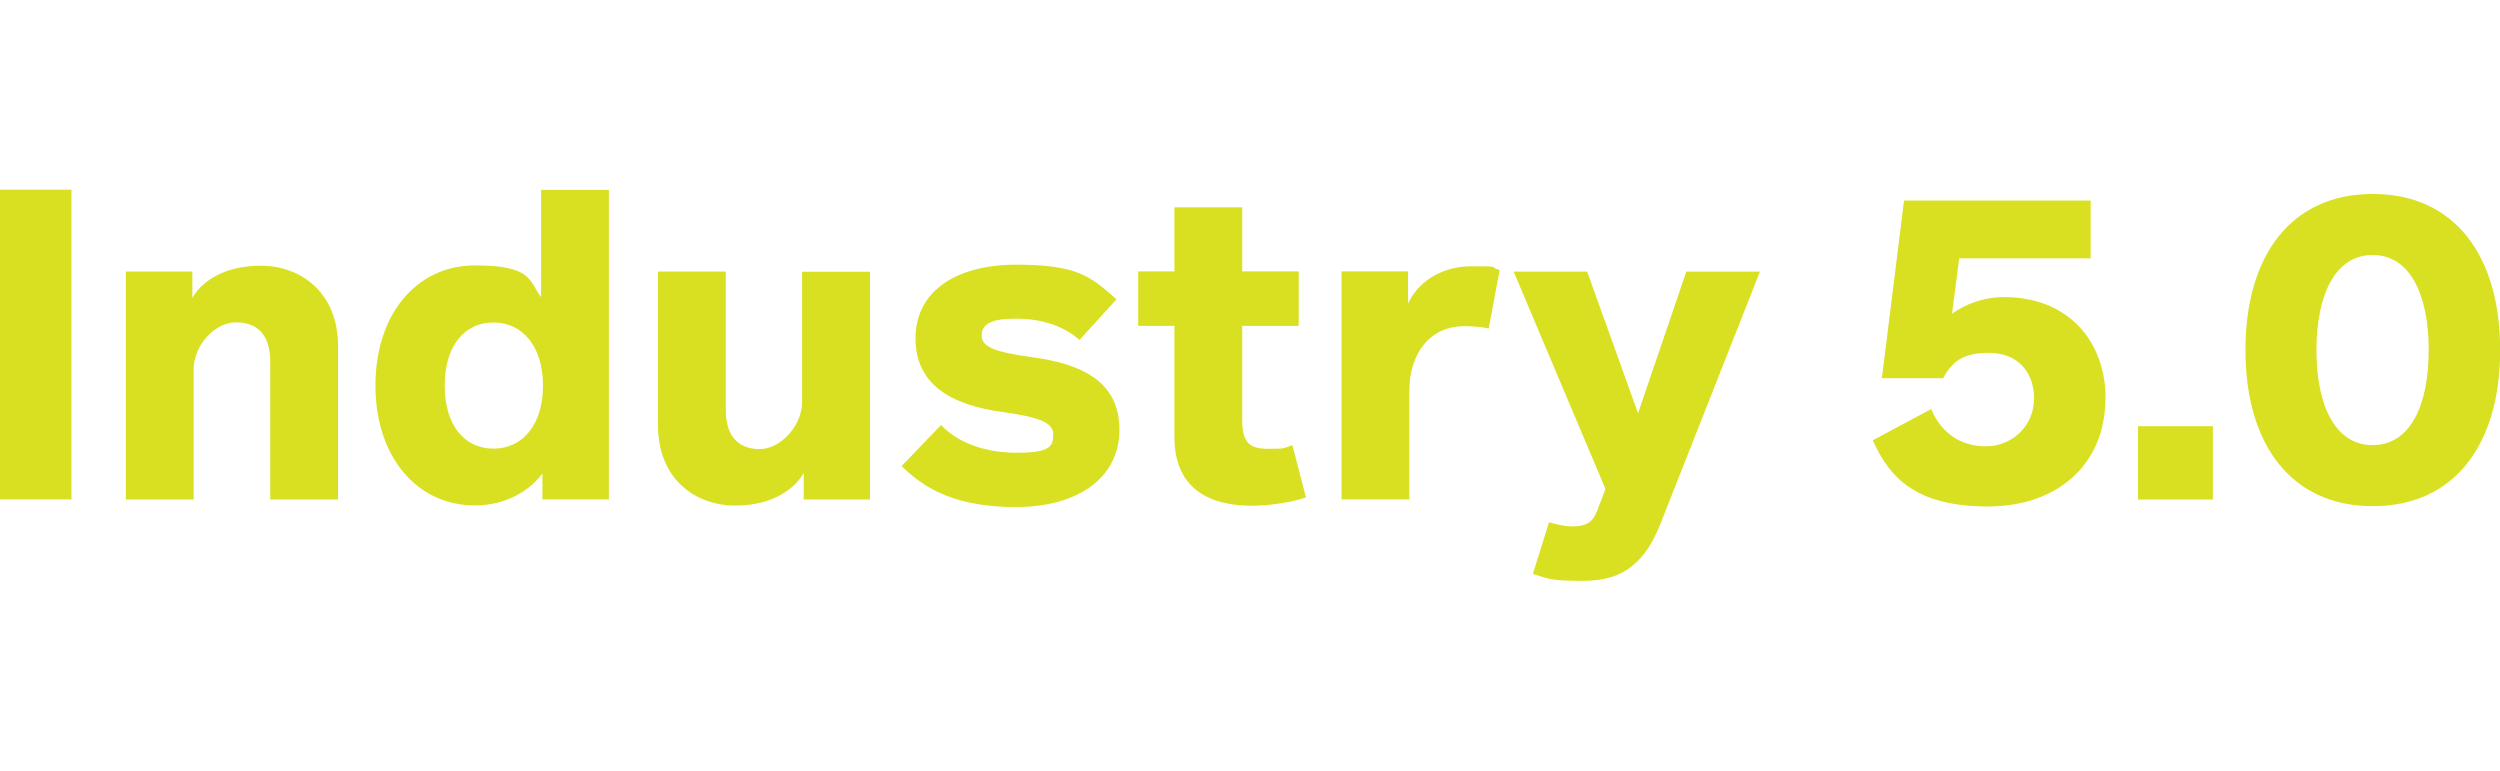
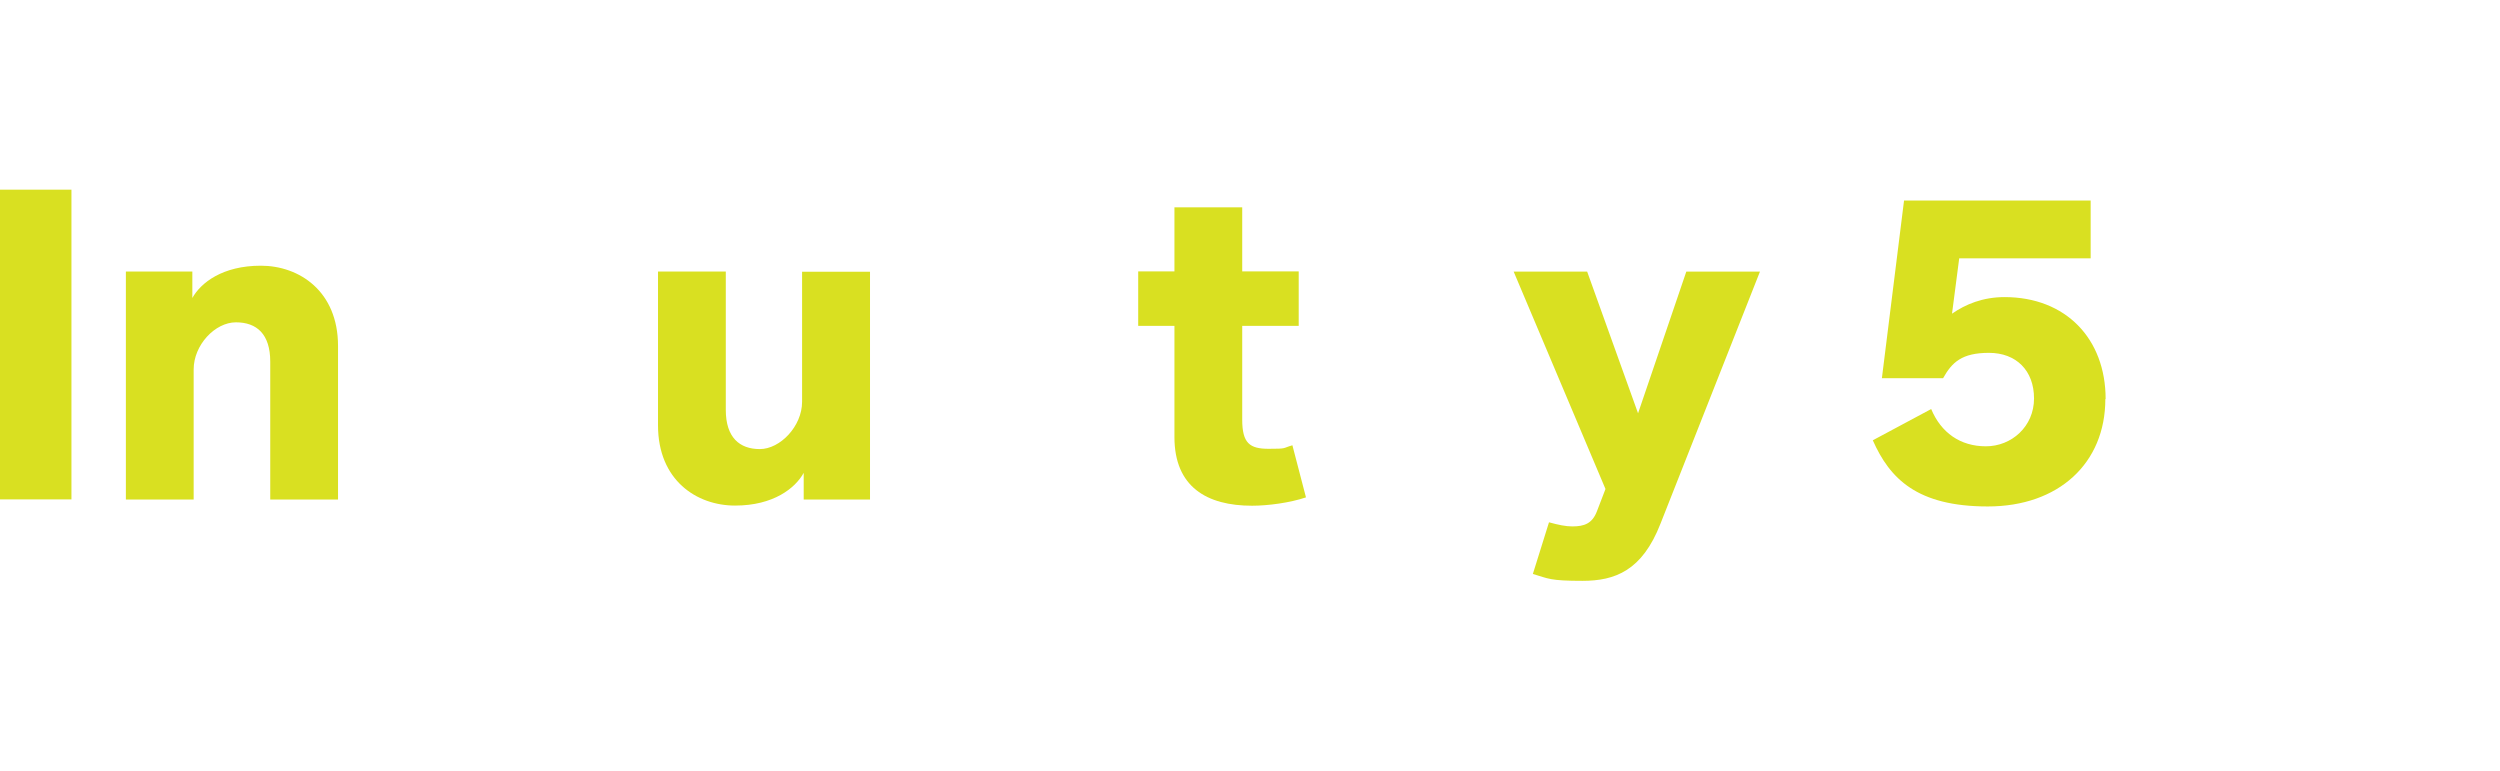
<svg xmlns="http://www.w3.org/2000/svg" id="Capa_2" data-name="Capa 2" version="1.1" viewBox="0 0 1704 525.2">
  <defs>
    <style>
      .cls-1 {
        fill: #d9e021;
        stroke-width: 0px;
      }
    </style>
  </defs>
  <g id="Capa_1-2" data-name="Capa 1-2">
    <g>
      <path class="cls-1" d="M0,129.3h48.7v211.1H0v-211.1Z" />
      <path class="cls-1" d="M230.4,235.8v104.7h-46.2v-94c0-18.8-9.2-26.8-23.4-26.8s-28.8,15.4-28.8,32.1v88.7h-46.2v-155.4h45.3v18c5.8-10.4,20.6-22,46.7-22s52.6,17.3,52.6,54.7h0Z" />
-       <path class="cls-1" d="M415,129.3v211.1h-45.3v-17.7c-8.2,11.3-24.5,21.8-46.1,21.8-39.2,0-67.7-32.8-67.7-81.8s28.5-81.8,67.7-81.8,36.7,10.3,45.2,21.6v-73.1h46.2,0ZM370.1,262.8c0-27.1-14.3-43-33.8-43s-33.2,15.7-33.2,43,13.7,43,33.2,43,33.8-15.8,33.8-43Z" />
      <path class="cls-1" d="M593,185.1v155.4h-45.2v-18.2c-5.7,10.4-20.6,22.3-46.8,22.3s-52.5-17.3-52.5-54.7v-104.8h46.2v94.3c0,18.8,9.4,26.7,23.2,26.7s28.8-15.5,28.8-32.2v-88.7h46.3Z" />
-       <path class="cls-1" d="M614.6,317.6l26.8-27.9c11.6,12,29.5,18.9,52,18.9s24.5-4.5,24.5-12.6-10-11.7-34.1-15.1c-36.1-4.8-59.8-19.1-59.8-50.4s26.7-50.1,68.7-50.1,50.8,8.2,68.3,23.6l-25.2,27.7c-11.8-10.3-27-14.5-43.5-14.5s-23.2,3.5-23.2,11.6,10.7,11.4,34.6,14.7c30.7,4.2,59.3,14.8,59.3,49.3s-30.6,52.8-70.4,52.8-61.7-11.6-78-27.9h0Z" />
      <path class="cls-1" d="M890.2,339c-11,3.7-25.9,5.7-36.8,5.7-30.9,0-52.9-12.9-52.9-46.8v-75.8h-24.7v-37.1h24.7v-43.7h46.2v43.7h38.5v37.1h-38.5v63.9c0,16.1,5.1,19.9,18,19.9s9.2-.4,16.2-2.4l9.2,35.3h0v.2Z" />
-       <path class="cls-1" d="M1022.2,184l-7.5,39.9c-4-1-11-1.6-16.7-1.6-22.4,0-37.4,17.4-37.4,44.4v73.7h-46.2v-155.4h45.3v22c6-13.3,21-25.5,43.2-25.5s10.9.4,19.2,2.5h.1Z" />
      <path class="cls-1" d="M1199.6,185.1l-67.8,171.8c-12.5,32.1-31,39-53.2,39s-23.1-1.5-33.8-4.7l11-35.2c6.6,1.8,11.3,2.8,15.9,2.8,8.1,0,13.6-1.9,16.8-10.4l5.8-15.1-62.6-148.2h50.1l34.7,96.6,32.9-96.6h50.2Z" />
      <path class="cls-1" d="M1435,272c0,43.8-31.9,73.2-80.1,73.2s-66.8-18.9-78.4-45.1l39.8-21.3c6.7,16.1,19.8,25.4,37.3,25.4s32.8-13.5,32.8-32.6-12.2-31.1-30.7-31.1-25.2,6.4-31.3,17.3h-41.7l15.1-121.1h127.2v39.4h-89.6l-4.9,37.7c9.2-6.4,21-11.3,35.8-11.3,41.7,0,68.9,28.3,68.9,69.5h-.2Z" />
-       <path class="cls-1" d="M1457.3,290.5h51v50h-51v-50Z" />
-       <path class="cls-1" d="M1530.5,238.6c0-64.2,30.9-106.4,86.8-106.4s86.8,42.2,86.8,106.4-31,106.4-86.8,106.4-86.8-42.2-86.8-106.4h0ZM1655.4,238.6c0-37.7-12.7-64.8-38.2-64.8s-38.3,27.1-38.3,64.8,12.7,64.8,38.3,64.8,38.2-27.1,38.2-64.8Z" />
    </g>
  </g>
</svg>